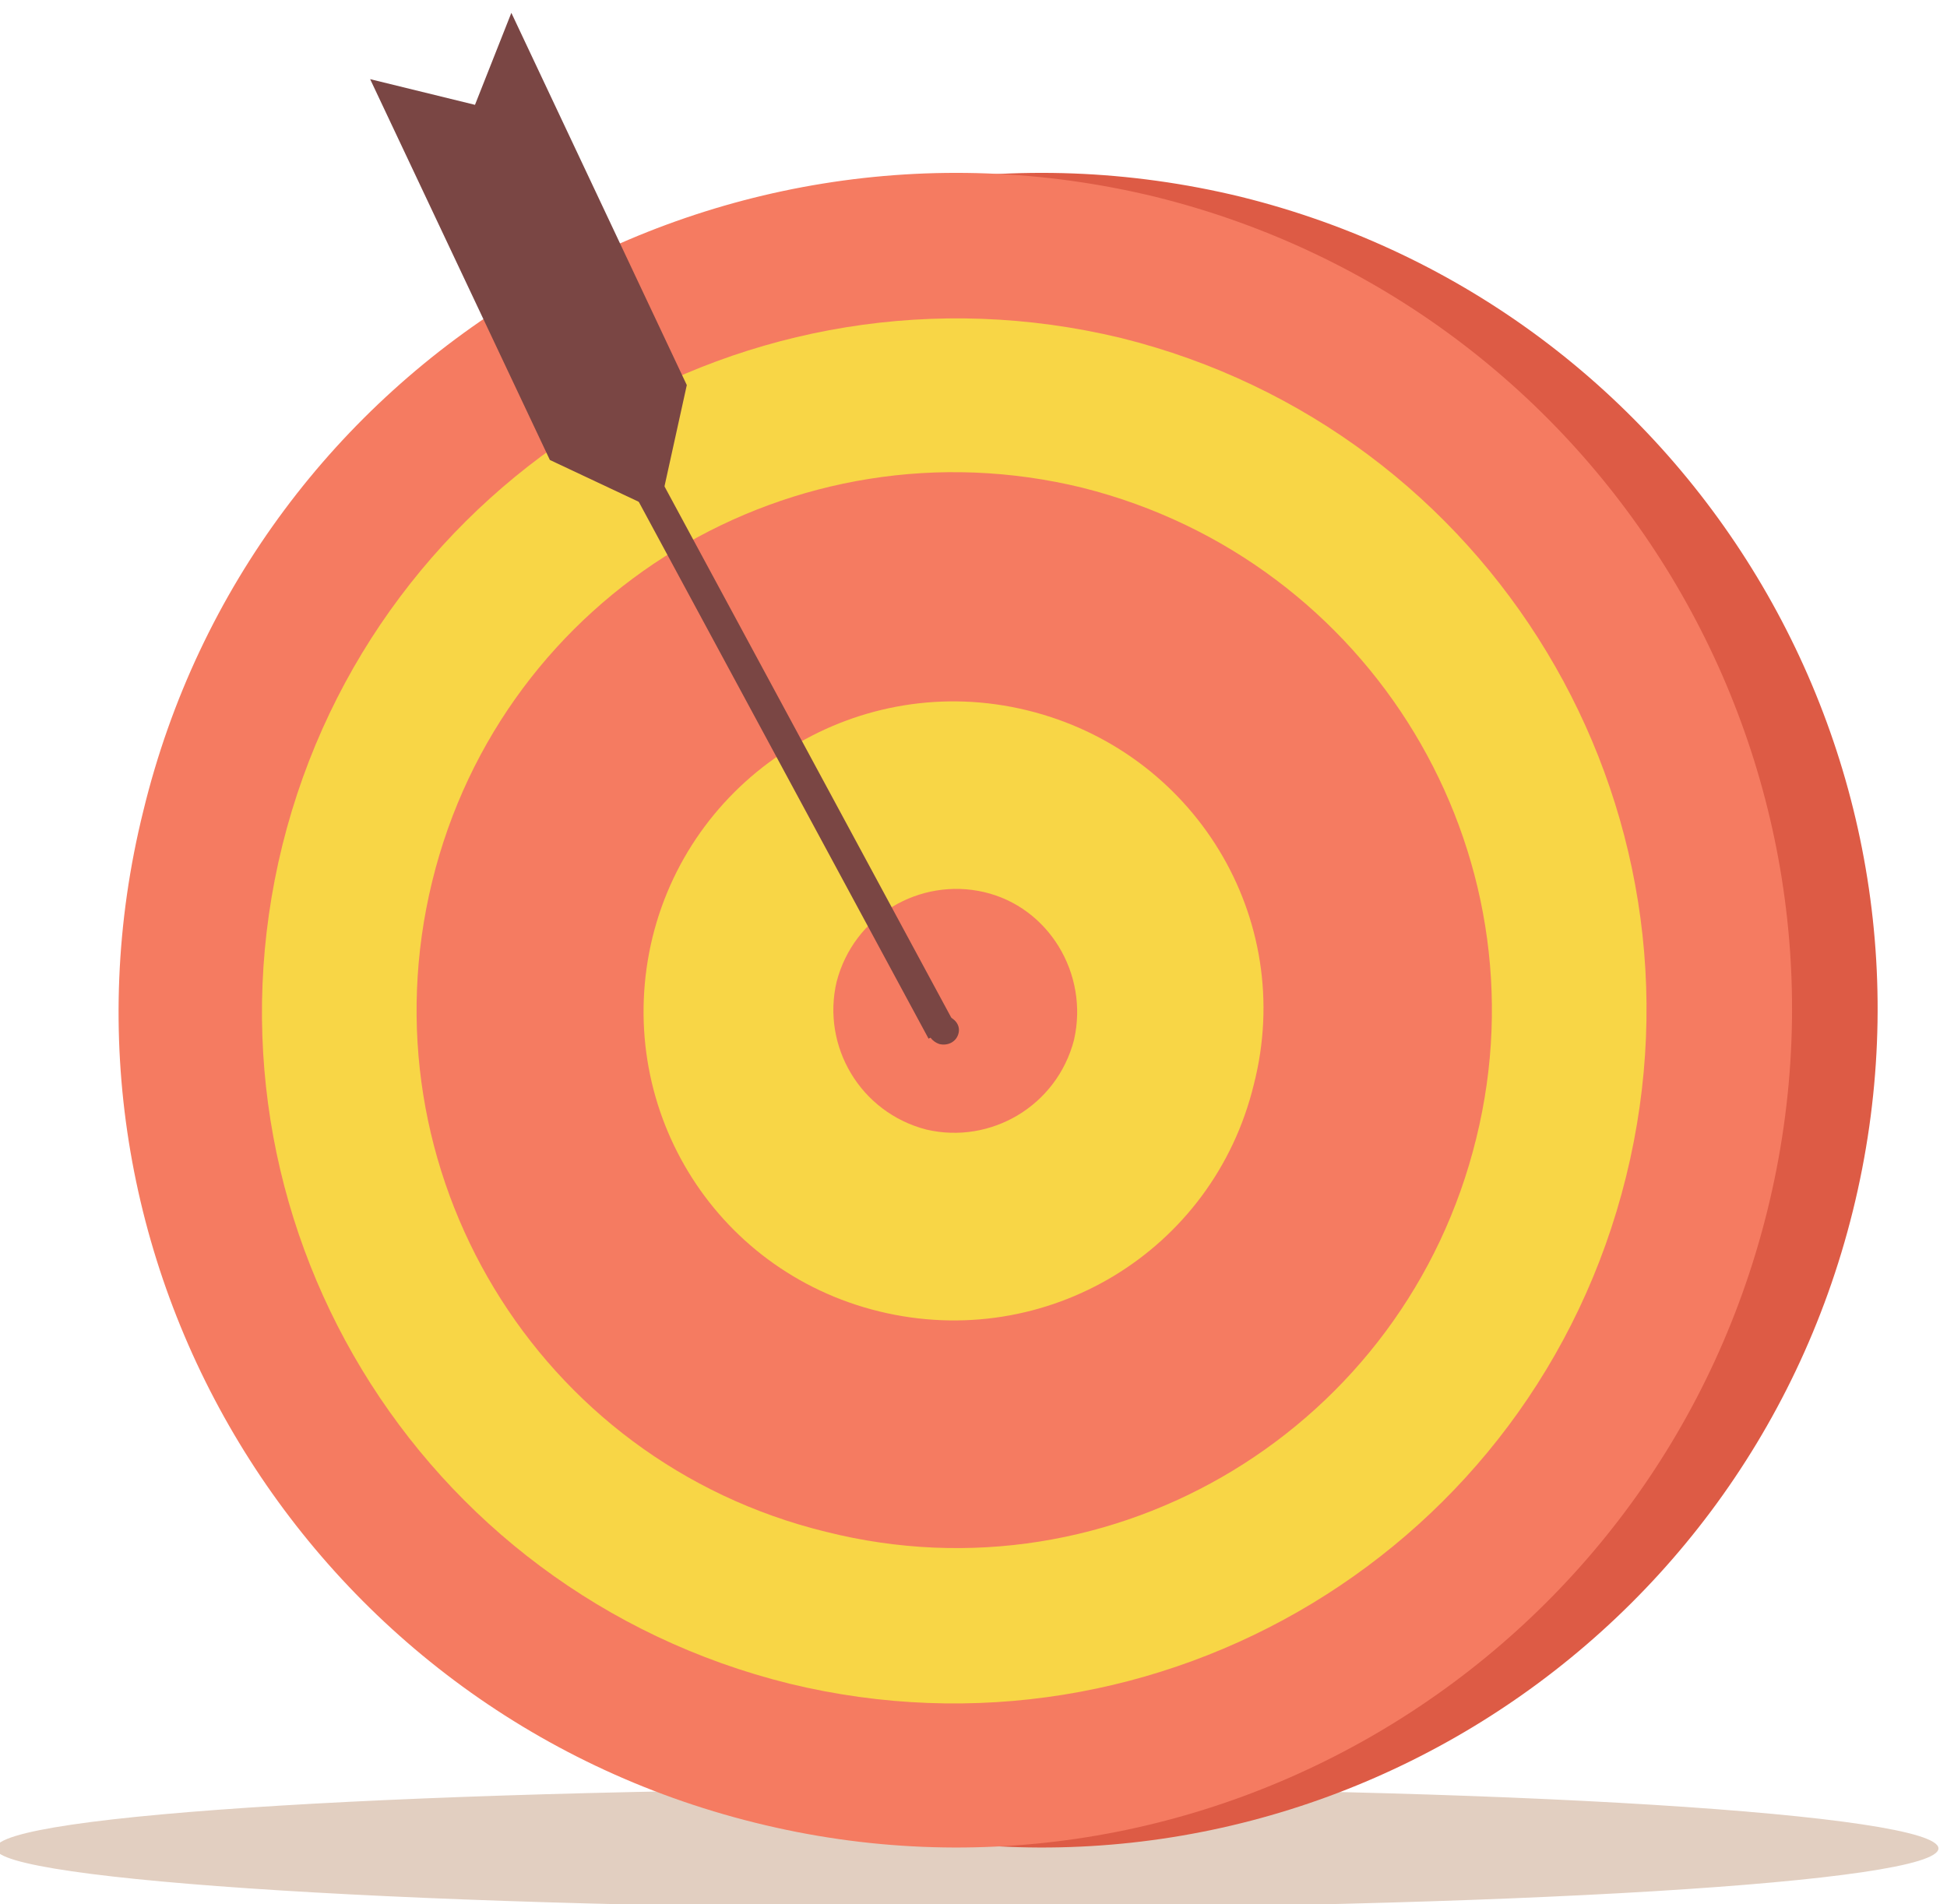
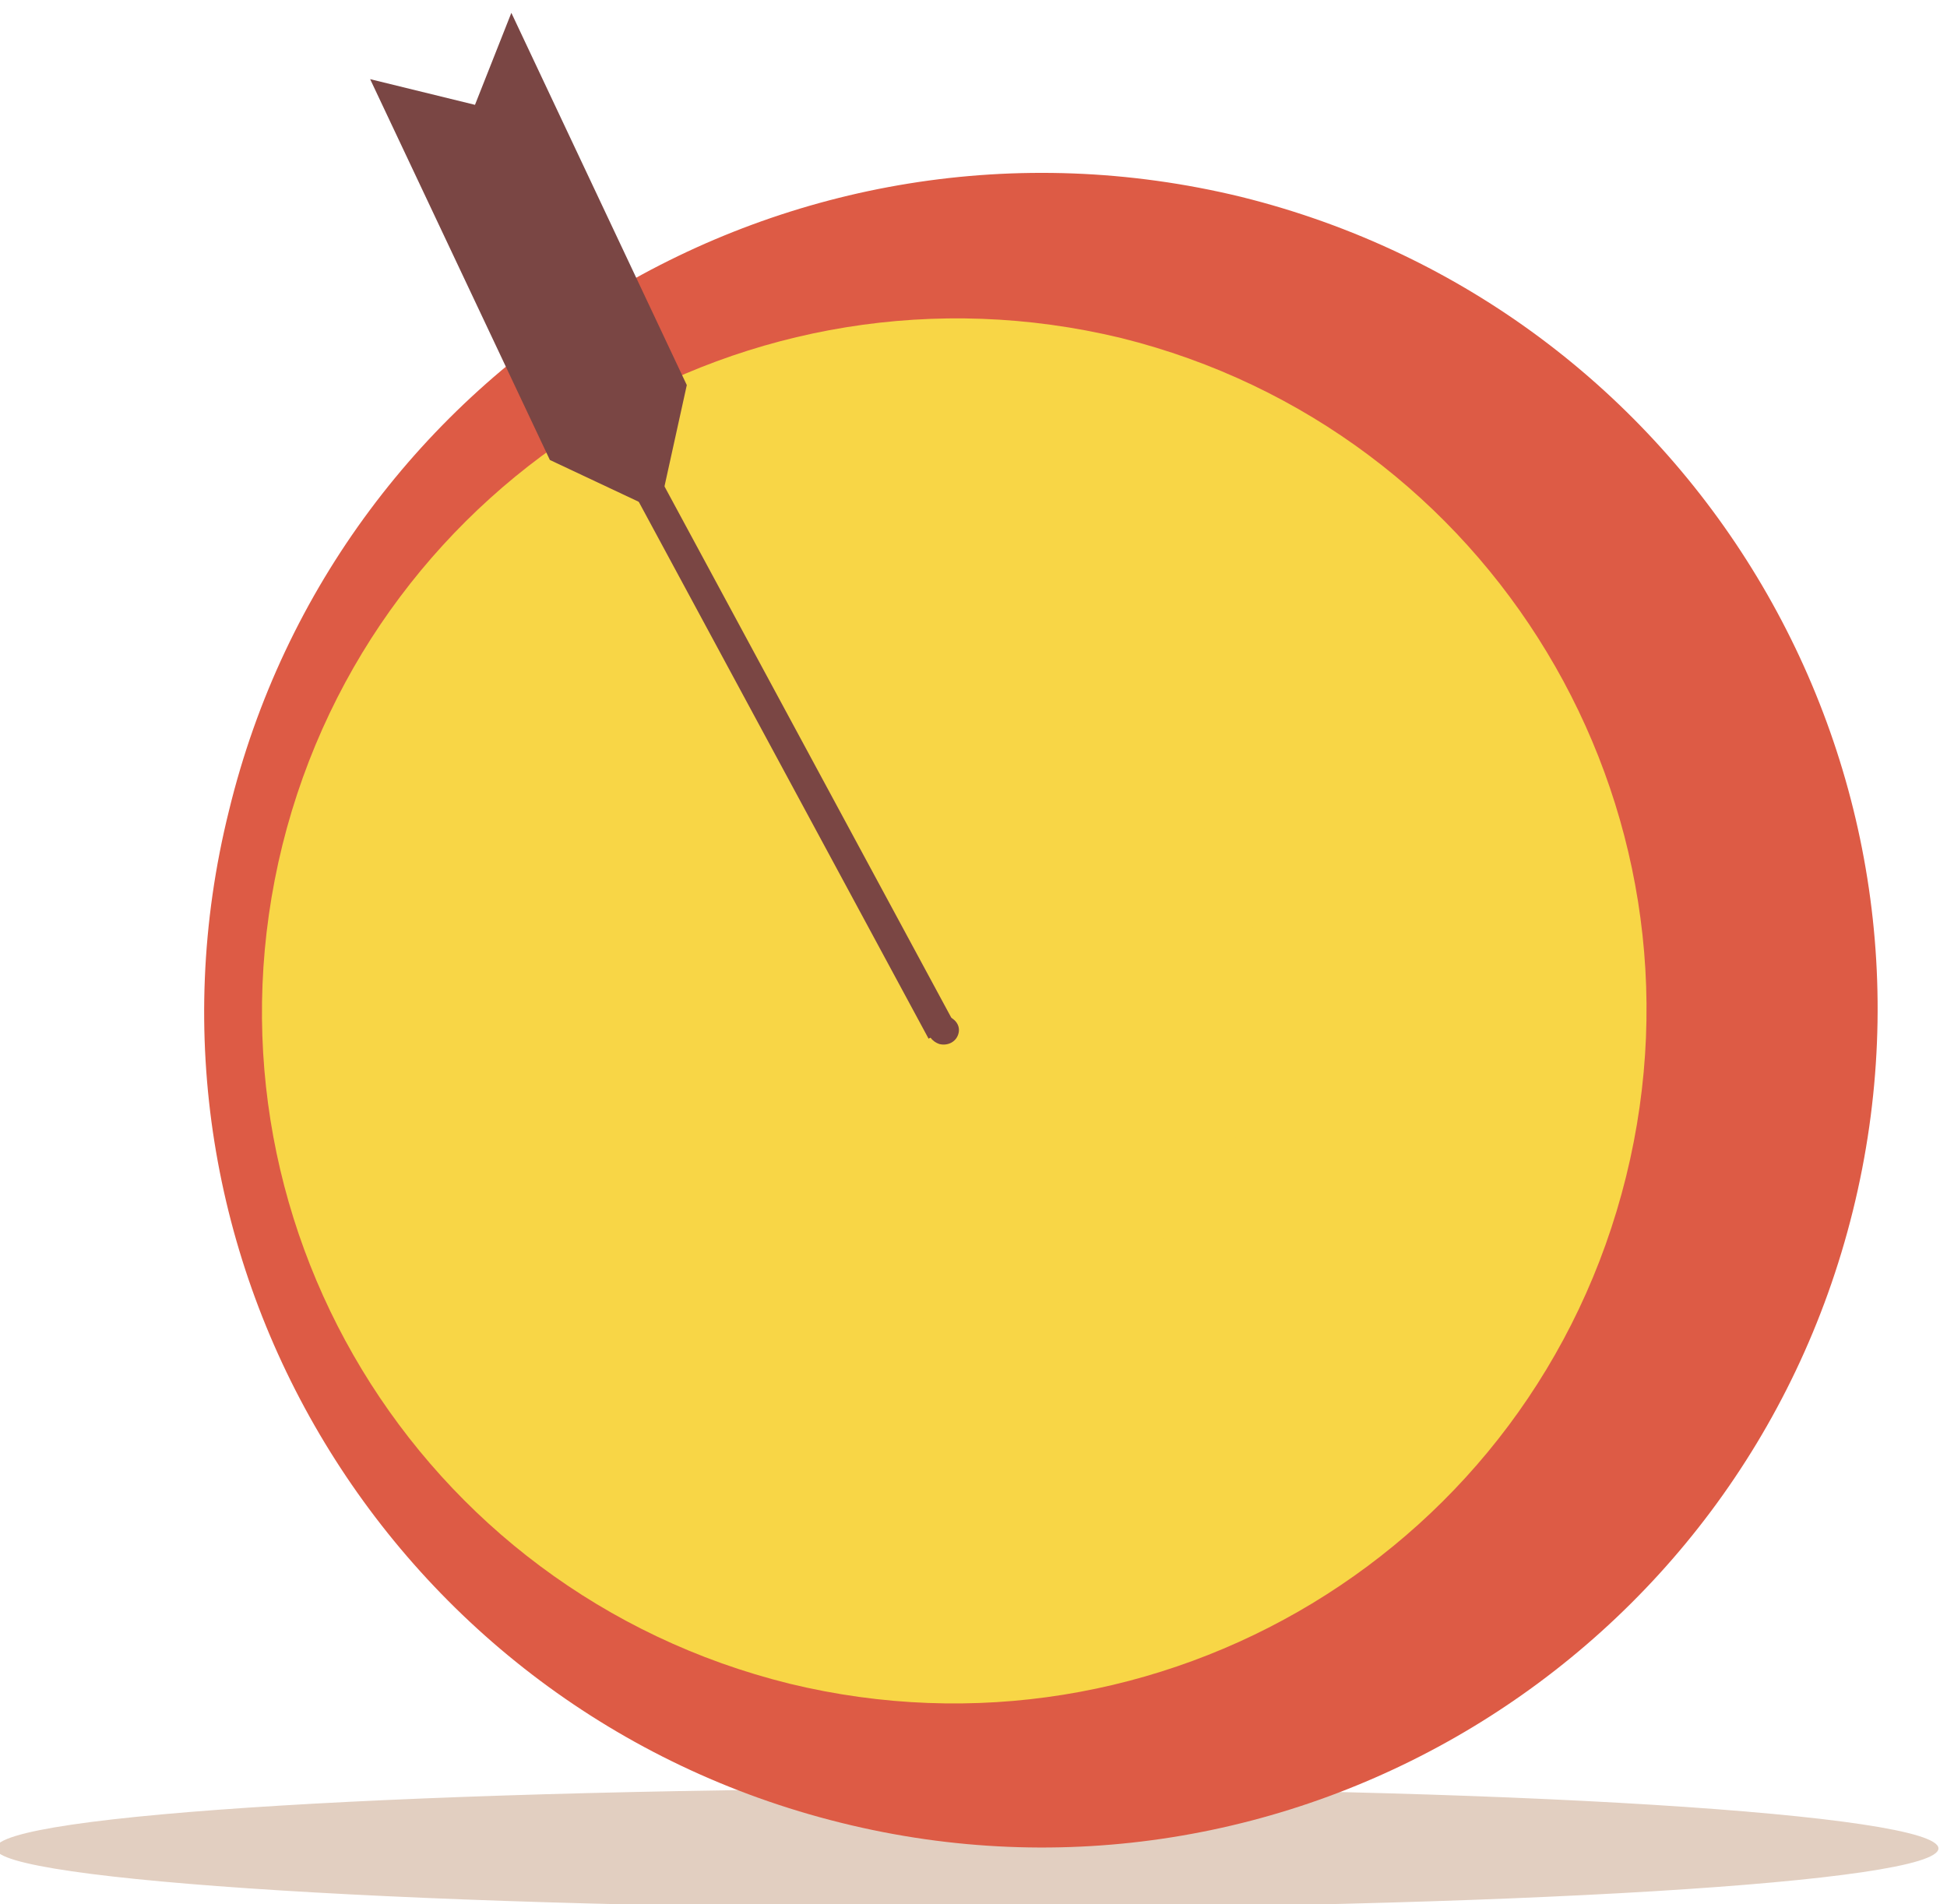
<svg xmlns="http://www.w3.org/2000/svg" version="1.1" id="Слой_1" x="0px" y="0px" viewBox="0 0 91 89" style="enable-background:new 0 0 91 89;" xml:space="preserve">
  <style type="text/css">
	.st0{fill:#E2CFC1;}
	.st1{fill:#DD5B45;}
	.st2{fill:#F57B61;}
	.st3{fill:#F8D646;}
	.st4{fill:#7A4644;}
</style>
  <g>
    <g>
      <path class="st0" d="M90.6,86.4c0,1.6-20.3,2.8-45.4,2.8c-25.1,0-45.4-1.3-45.4-2.8c0-1.6,20.3-2.8,45.4-2.8    C70.2,83.5,90.6,84.8,90.6,86.4z" />
    </g>
    <g>
      <g>
        <path class="st1" d="M86.6,56.6c-5.2,21-26.4,33.8-47.3,28.6c-21-5.2-33.8-26.4-28.6-47.3C15.8,16.9,37,4.1,58,9.2     C79,14.4,91.8,35.6,86.6,56.6z" />
      </g>
      <g>
-         <path class="st2" d="M82.6,56.6c-5.2,21-26.4,33.8-47.3,28.6c-21-5.2-33.8-26.4-28.6-47.3C11.8,16.9,33,4.1,54,9.2     C75,14.4,87.8,35.6,82.6,56.6z" />
-       </g>
+         </g>
      <g>
        <path class="st3" d="M76,55c-4.3,17.4-21.8,27.9-39.1,23.7C19.5,74.4,8.9,56.9,13.2,39.5C17.5,22.2,35,11.6,52.4,15.8     C69.7,20.1,80.3,37.6,76,55z" />
      </g>
      <g>
-         <path class="st2" d="M69,53.2C65.7,66.7,52.1,75,38.6,71.6c-13.5-3.3-21.7-16.9-18.4-30.4c3.3-13.5,16.9-21.7,30.4-18.4     C64.1,26.2,72.3,39.8,69,53.2z" />
-       </g>
+         </g>
      <g>
        <path class="st3" d="M58.6,50.7c-1.9,7.8-9.7,12.5-17.5,10.6c-7.8-1.9-12.5-9.7-10.6-17.5c1.9-7.7,9.7-12.5,17.5-10.6     C55.8,35.1,60.6,42.9,58.6,50.7z" />
      </g>
      <g>
-         <path class="st2" d="M50.2,48.6c-0.8,3.1-3.9,4.9-6.9,4.2c-3.1-0.8-4.9-3.9-4.2-6.9c0.8-3.1,3.9-4.9,6.9-4.2     C49,42.4,50.9,45.5,50.2,48.6z" />
-       </g>
+         </g>
      <g>
        <g>
          <rect x="33" y="7.3" transform="matrix(0.88 -0.475 0.475 0.88 -9.77 19.521)" class="st4" width="1.4" height="43.5" />
        </g>
        <g>
          <path class="st4" d="M43.4,48c-0.1,0.4,0.2,0.7,0.5,0.8c0.4,0.1,0.8-0.1,0.9-0.5c0.1-0.4-0.2-0.7-0.5-0.8      C43.8,47.5,43.4,47.7,43.4,48z" />
        </g>
        <g>
          <polygon class="st4" points="23.9,0.6 22.2,4.9 17.3,3.7 25.7,21.5 30.8,23.9 32.1,18     " />
        </g>
      </g>
    </g>
  </g>
</svg>